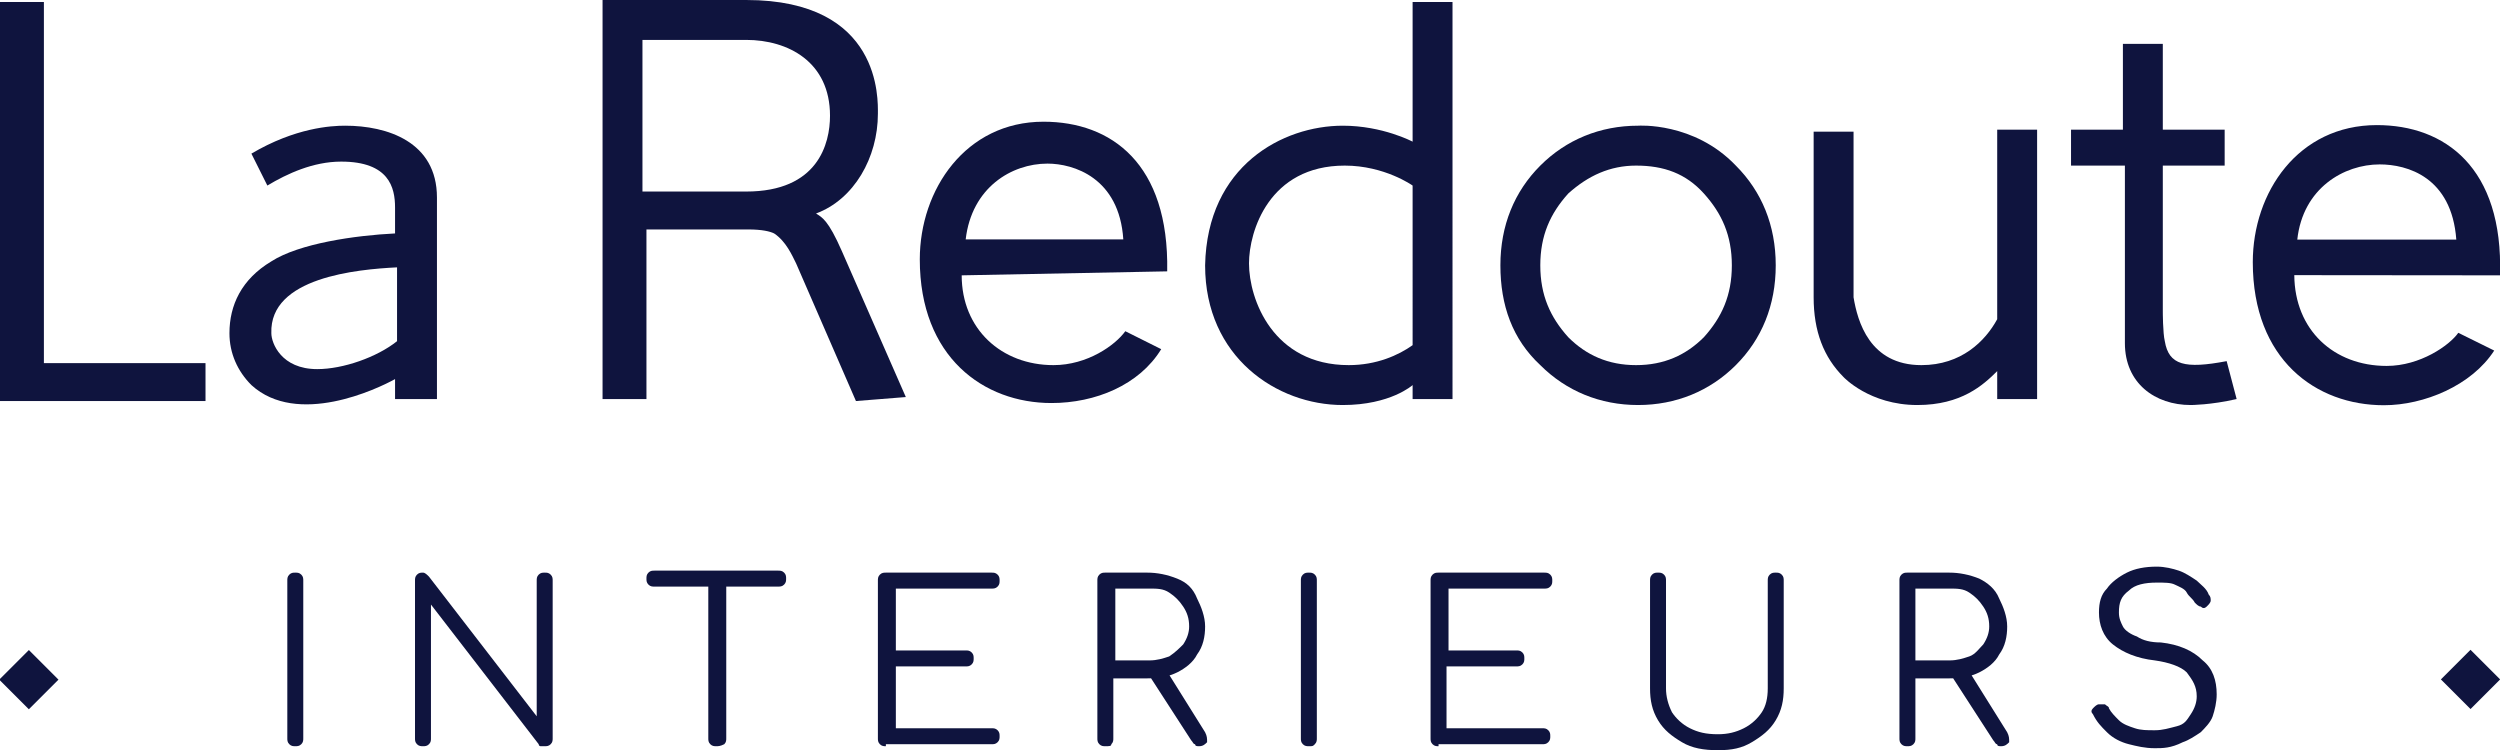
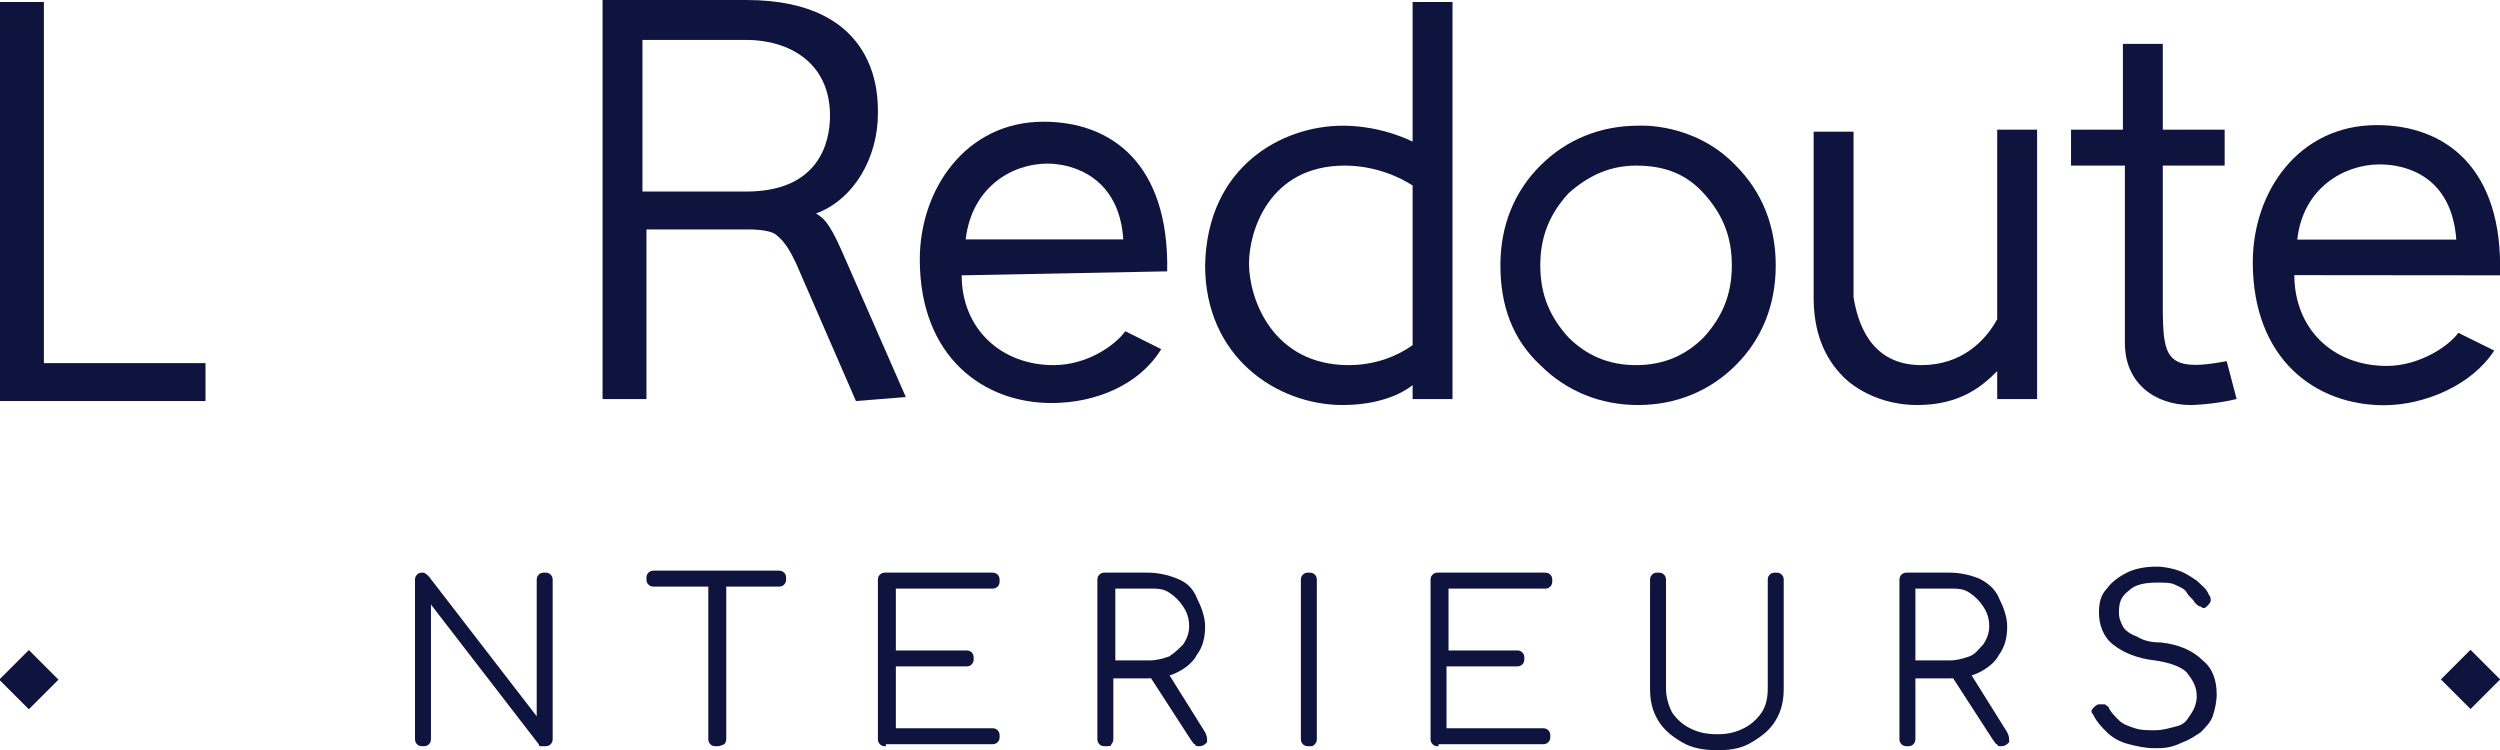
<svg xmlns="http://www.w3.org/2000/svg" version="1.1" id="Calque_1" x="0px" y="0px" viewBox="0 0 125.3 37.6" style="enable-background:new 0 0 125.3 37.6;" xml:space="preserve">
  <style type="text/css">
	.st0{fill:#0F143E;}
</style>
  <g id="Calque_6">
    <g id="g4218_1_">
      <path id="path28_1_" class="st0" d="M56.3,12c-0.2-3.1-2.5-3.8-3.8-3.8c-1.8,0-3.8,1.2-4.1,3.8H56.3L56.3,12z M48.2,13.8    c0,2.7,2,4.5,4.6,4.5c1.7,0,3.1-1,3.6-1.7l1.8,0.9c-1.1,1.8-3.3,2.7-5.5,2.7c-3.4,0-6.6-2.3-6.6-7.2c0-3.5,2.3-6.9,6.2-6.9    c3.4,0,6.3,2.1,6.2,7.5" />
-       <path id="path30_1_" class="st0" d="M19.9,17.1v-3.7c-2,0.1-6.4,0.5-6.3,3.3c0,0.5,0.5,1.8,2.3,1.8C17.2,18.5,18.9,17.9,19.9,17.1     M21.9,9.9V20h-2.1v-1c-0.9,0.5-4.9,2.4-7.2,0.3c-0.7-0.7-1.1-1.6-1.1-2.6c0-1.4,0.6-2.7,2.1-3.6c1.4-0.9,4.2-1.3,6.2-1.4v-1.3    c0-1-0.3-2.3-2.7-2.3c-1.4,0-2.7,0.6-3.7,1.2l-0.8-1.6c2.2-1.3,4-1.4,4.7-1.4C19.4,6.3,21.9,7.1,21.9,9.9" />
      <g id="g32_1_" transform="scale(0.1,0.1)">
        <g id="g34_1_">
          <path id="path40_1_" class="st0" d="M1231.1,120.1c-2.3-31.4-24.6-37.7-38.4-37.7c-17.8,0-38.5,11.8-41.3,37.7L1231.1,120.1      L1231.1,120.1z M1149.9,137.9c0.2,27.5,19.8,45.5,46.3,45.5c16.8,0,31.5-10.3,35.9-16.6l18,8.9c-11.3,17.5-35.1,27.4-55.3,27.4      c-34,0-65.7-22.8-65.7-71.7c0-35,22.7-68.7,62.2-68.7c33.9,0,63.4,21.1,61.7,75.3" />
        </g>
      </g>
      <path id="path42_1_" class="st0" d="M41.6,5.8c0-2.7-2.1-3.8-4.2-3.8h-5.2v7.6h5.2C41,9.6,41.6,7.2,41.6,5.8 M42.9,20.1l-3-6.9    c-0.2-0.4-0.5-1.1-1.1-1.5c-0.2-0.1-0.6-0.2-1.3-0.2h-5.1V20h-2.2V0h7.2C44.2,0,44,5,44,5.7c0,2.2-1.2,4.3-3.1,5    c0.3,0.2,0.6,0.3,1.3,1.9l3.2,7.3" />
      <path id="path44_1_" class="st0" d="M96.3,18.3c2,0,3.2-1.2,3.8-2.3V6.5h2V20h-2v-1.4c-0.7,0.7-1.8,1.7-4,1.7    c-2.4,0-3.7-1.4-3.7-1.4c-1-1-1.5-2.3-1.5-4V6.6h2v8.3C93.1,16.1,93.7,18.3,96.3,18.3" />
      <path id="path46_1_" class="st0" d="M112.1,20c-1.3,0.3-2.3,0.3-2.3,0.3c-1.8,0-3.3-1.1-3.3-3.1V8.3h-2.7V6.5h2.6V2.2h2v4.3h3.1    v1.8h-3.1v7.3c0,0,0,1.1,0.1,1.5c0.2,1.2,1,1.4,3.1,1" />
      <path id="path48_1_" class="st0" d="M70.8,9.3c0,0-1.4-1-3.4-1c-3.8,0-4.8,3.3-4.8,4.9c0,1.8,1.2,5.1,5,5.1c1.4,0,2.5-0.5,3.2-1    V9.3L70.8,9.3z M67.3,6.3c2,0,3.5,0.8,3.5,0.8v-7h2V20h-2v-0.7c0,0-1.1,1-3.5,1c-3.3,0-6.9-2.4-6.9-7C60.5,8.3,64.3,6.3,67.3,6.3" />
      <path id="path50_1_" class="st0" d="M2.2,0.1v18.1h8.1v1.9H0v-20" />
      <path id="path52_1_" class="st0" d="M78.6,9.7c-0.9,1-1.4,2.1-1.4,3.6s0.5,2.6,1.4,3.6c0.9,0.9,2,1.4,3.4,1.4s2.5-0.5,3.4-1.4    c0.9-1,1.4-2.1,1.4-3.6s-0.5-2.6-1.4-3.6s-2-1.4-3.4-1.4C80.7,8.3,79.6,8.8,78.6,9.7 M75.2,13.3c0-2,0.7-3.7,2-5s3-2,4.9-2    c0,0,2.8-0.2,4.9,2c1.3,1.3,2,3,2,5l0,0c0,2-0.7,3.7-2,5s-3,2-4.9,2l0,0c-1.9,0-3.6-0.7-4.9-2C75.8,17,75.2,15.3,75.2,13.3" />
    </g>
  </g>
  <g>
-     <path class="st0" d="M14.8,37.4c-0.1,0-0.2,0-0.3-0.1c-0.1-0.1-0.1-0.2-0.1-0.3v-7.9c0-0.1,0-0.2,0.1-0.3c0.1-0.1,0.2-0.1,0.3-0.1   s0.2,0,0.3,0.1c0.1,0.1,0.1,0.2,0.1,0.3V37c0,0.1,0,0.2-0.1,0.3C15,37.4,14.9,37.4,14.8,37.4z" />
    <path class="st0" d="M21.2,37.4c-0.1,0-0.2,0-0.3-0.1c-0.1-0.1-0.1-0.2-0.1-0.3v-7.9c0-0.1,0-0.2,0.1-0.3c0.1-0.1,0.2-0.1,0.3-0.1   c0.1,0,0.2,0.1,0.3,0.2l5.4,7v-6.8c0-0.1,0-0.2,0.1-0.3c0.1-0.1,0.2-0.1,0.3-0.1c0.1,0,0.2,0,0.3,0.1s0.1,0.2,0.1,0.3V37   c0,0.1,0,0.2-0.1,0.3s-0.2,0.1-0.3,0.1c-0.1,0-0.1,0-0.2,0c-0.1,0-0.1-0.1-0.1-0.1l-5.4-7V37c0,0.1,0,0.2-0.1,0.3   S21.3,37.4,21.2,37.4z" />
    <path class="st0" d="M32.8,29.4c-0.1,0-0.2,0-0.3-0.1c-0.1-0.1-0.1-0.2-0.1-0.3c0-0.1,0-0.2,0.1-0.3c0.1-0.1,0.2-0.1,0.3-0.1H39   c0.1,0,0.2,0,0.3,0.1c0.1,0.1,0.1,0.2,0.1,0.3c0,0.1,0,0.2-0.1,0.3c-0.1,0.1-0.2,0.1-0.3,0.1H32.8z M35.9,37.4   c-0.1,0-0.2,0-0.3-0.1s-0.1-0.2-0.1-0.3v-8.3h0.9V37c0,0.1,0,0.2-0.1,0.3C36.1,37.4,36,37.4,35.9,37.4z" />
    <path class="st0" d="M44.4,37.4c-0.1,0-0.2,0-0.3-0.1c-0.1-0.1-0.1-0.2-0.1-0.3v-7.9c0-0.1,0-0.2,0.1-0.3c0.1-0.1,0.2-0.1,0.3-0.1   h5.3c0.1,0,0.2,0,0.3,0.1c0.1,0.1,0.1,0.2,0.1,0.3c0,0.1,0,0.2-0.1,0.3c-0.1,0.1-0.2,0.1-0.3,0.1h-4.8v3.1h3.5c0.1,0,0.2,0,0.3,0.1   c0.1,0.1,0.1,0.2,0.1,0.3c0,0.1,0,0.2-0.1,0.3c-0.1,0.1-0.2,0.1-0.3,0.1h-3.5v3.1h4.8c0.1,0,0.2,0,0.3,0.1c0.1,0.1,0.1,0.2,0.1,0.3   c0,0.1,0,0.2-0.1,0.3c-0.1,0.1-0.2,0.1-0.3,0.1H44.4z" />
    <path class="st0" d="M55.4,37.4c-0.1,0-0.2,0-0.3-0.1C55,37.2,55,37.1,55,37v-7.9c0-0.1,0-0.2,0.1-0.3c0.1-0.1,0.2-0.1,0.3-0.1h2.1   c0.5,0,1,0.1,1.5,0.3s0.8,0.5,1,1c0.2,0.4,0.4,0.9,0.4,1.4c0,0.5-0.1,1-0.4,1.4c-0.2,0.4-0.6,0.7-1,0.9c-0.4,0.2-0.9,0.3-1.5,0.3   h-1.7v3c0,0.1,0,0.2-0.1,0.3C55.7,37.4,55.6,37.4,55.4,37.4z M55.9,33.1h1.7c0.4,0,0.7-0.1,1-0.2c0.3-0.2,0.5-0.4,0.7-0.6   c0.2-0.3,0.3-0.6,0.3-0.9c0-0.4-0.1-0.7-0.3-1c-0.2-0.3-0.4-0.5-0.7-0.7c-0.3-0.2-0.6-0.2-1-0.2h-1.7V33.1z M60.1,37.4   c-0.1,0-0.2,0-0.2-0.1c-0.1,0-0.1-0.1-0.2-0.2l-2.2-3.4l0.9-0.2l2,3.2c0.1,0.2,0.1,0.3,0.1,0.5C60.4,37.3,60.3,37.4,60.1,37.4z" />
    <path class="st0" d="M65.6,37.4c-0.1,0-0.2,0-0.3-0.1c-0.1-0.1-0.1-0.2-0.1-0.3v-7.9c0-0.1,0-0.2,0.1-0.3c0.1-0.1,0.2-0.1,0.3-0.1   s0.2,0,0.3,0.1s0.1,0.2,0.1,0.3V37c0,0.1,0,0.2-0.1,0.3S65.8,37.4,65.6,37.4z" />
    <path class="st0" d="M72.1,37.4c-0.1,0-0.2,0-0.3-0.1c-0.1-0.1-0.1-0.2-0.1-0.3v-7.9c0-0.1,0-0.2,0.1-0.3c0.1-0.1,0.2-0.1,0.3-0.1   h5.3c0.1,0,0.2,0,0.3,0.1c0.1,0.1,0.1,0.2,0.1,0.3c0,0.1,0,0.2-0.1,0.3s-0.2,0.1-0.3,0.1h-4.8v3.1H76c0.1,0,0.2,0,0.3,0.1   s0.1,0.2,0.1,0.3c0,0.1,0,0.2-0.1,0.3c-0.1,0.1-0.2,0.1-0.3,0.1h-3.5v3.1h4.8c0.1,0,0.2,0,0.3,0.1s0.1,0.2,0.1,0.3   c0,0.1,0,0.2-0.1,0.3c-0.1,0.1-0.2,0.1-0.3,0.1H72.1z" />
    <path class="st0" d="M86.1,37.6c-0.7,0-1.3-0.1-1.8-0.4c-0.5-0.3-0.9-0.6-1.2-1.1s-0.4-1-0.4-1.6v-5.4c0-0.1,0-0.2,0.1-0.3   c0.1-0.1,0.2-0.1,0.3-0.1s0.2,0,0.3,0.1s0.1,0.2,0.1,0.3v5.4c0,0.4,0.1,0.8,0.3,1.2c0.2,0.3,0.5,0.6,0.9,0.8s0.8,0.3,1.4,0.3   c0.5,0,0.9-0.1,1.3-0.3c0.4-0.2,0.7-0.5,0.9-0.8c0.2-0.3,0.3-0.7,0.3-1.2v-5.4c0-0.1,0-0.2,0.1-0.3s0.2-0.1,0.3-0.1   c0.1,0,0.2,0,0.3,0.1c0.1,0.1,0.1,0.2,0.1,0.3v5.4c0,0.6-0.1,1.1-0.4,1.6c-0.3,0.5-0.7,0.8-1.2,1.1S86.8,37.6,86.1,37.6z" />
    <path class="st0" d="M95.6,37.4c-0.1,0-0.2,0-0.3-0.1c-0.1-0.1-0.1-0.2-0.1-0.3v-7.9c0-0.1,0-0.2,0.1-0.3c0.1-0.1,0.2-0.1,0.3-0.1   h2.1c0.5,0,1,0.1,1.5,0.3c0.4,0.2,0.8,0.5,1,1c0.2,0.4,0.4,0.9,0.4,1.4c0,0.5-0.1,1-0.4,1.4c-0.2,0.4-0.6,0.7-1,0.9   c-0.4,0.2-0.9,0.3-1.5,0.3H96v3c0,0.1,0,0.2-0.1,0.3S95.7,37.4,95.6,37.4z M96,33.1h1.7c0.4,0,0.7-0.1,1-0.2s0.5-0.4,0.7-0.6   c0.2-0.3,0.3-0.6,0.3-0.9c0-0.4-0.1-0.7-0.3-1c-0.2-0.3-0.4-0.5-0.7-0.7c-0.3-0.2-0.6-0.2-1-0.2H96V33.1z M100.3,37.4   c-0.1,0-0.2,0-0.2-0.1c-0.1,0-0.1-0.1-0.2-0.2l-2.2-3.4l0.9-0.2l2,3.2c0.1,0.2,0.1,0.3,0.1,0.5C100.6,37.3,100.5,37.4,100.3,37.4z" />
    <path class="st0" d="M108,37.5c-0.5,0-0.9-0.1-1.3-0.2c-0.4-0.1-0.8-0.3-1.1-0.6s-0.5-0.5-0.7-0.9c-0.1-0.1-0.1-0.2,0-0.3   c0.1-0.1,0.2-0.2,0.3-0.2c0.1,0,0.2,0,0.3,0c0.1,0.1,0.2,0.1,0.2,0.2c0.1,0.2,0.3,0.4,0.5,0.6c0.2,0.2,0.5,0.3,0.8,0.4   c0.3,0.1,0.6,0.1,1,0.1c0.4,0,0.7-0.1,1.1-0.2s0.5-0.3,0.7-0.6s0.3-0.6,0.3-0.9c0-0.5-0.2-0.8-0.5-1.2c-0.3-0.3-0.9-0.5-1.6-0.6   c-0.9-0.1-1.6-0.4-2.1-0.8c-0.5-0.4-0.7-1-0.7-1.6c0-0.5,0.1-0.9,0.4-1.2c0.2-0.3,0.6-0.6,1-0.8c0.4-0.2,0.9-0.3,1.5-0.3   c0.4,0,0.8,0.1,1.1,0.2s0.6,0.3,0.9,0.5c0.2,0.2,0.5,0.4,0.6,0.7c0.1,0.1,0.1,0.2,0.1,0.3c0,0.1-0.1,0.2-0.2,0.3   c-0.1,0.1-0.2,0.1-0.3,0c-0.1,0-0.2-0.1-0.3-0.2c-0.1-0.2-0.3-0.3-0.4-0.5s-0.4-0.3-0.6-0.4c-0.2-0.1-0.5-0.1-0.9-0.1   c-0.6,0-1.1,0.1-1.4,0.4c-0.4,0.3-0.5,0.6-0.5,1.1c0,0.3,0.1,0.5,0.2,0.7s0.4,0.4,0.7,0.5c0.3,0.2,0.7,0.3,1.2,0.3   c0.9,0.1,1.6,0.4,2.1,0.9c0.5,0.4,0.7,1,0.7,1.7c0,0.4-0.1,0.8-0.2,1.1c-0.1,0.3-0.4,0.6-0.6,0.8c-0.3,0.2-0.6,0.4-0.9,0.5   C108.8,37.5,108.4,37.5,108,37.5z" />
  </g>
  <rect x="0.4" y="33" transform="matrix(0.707 -0.707 0.707 0.707 -23.652 11.016)" class="st0" width="2.1" height="2.1" />
  <rect x="122.8" y="33" transform="matrix(0.707 -0.707 0.707 0.707 12.187 97.541)" class="st0" width="2.1" height="2.1" />
</svg>